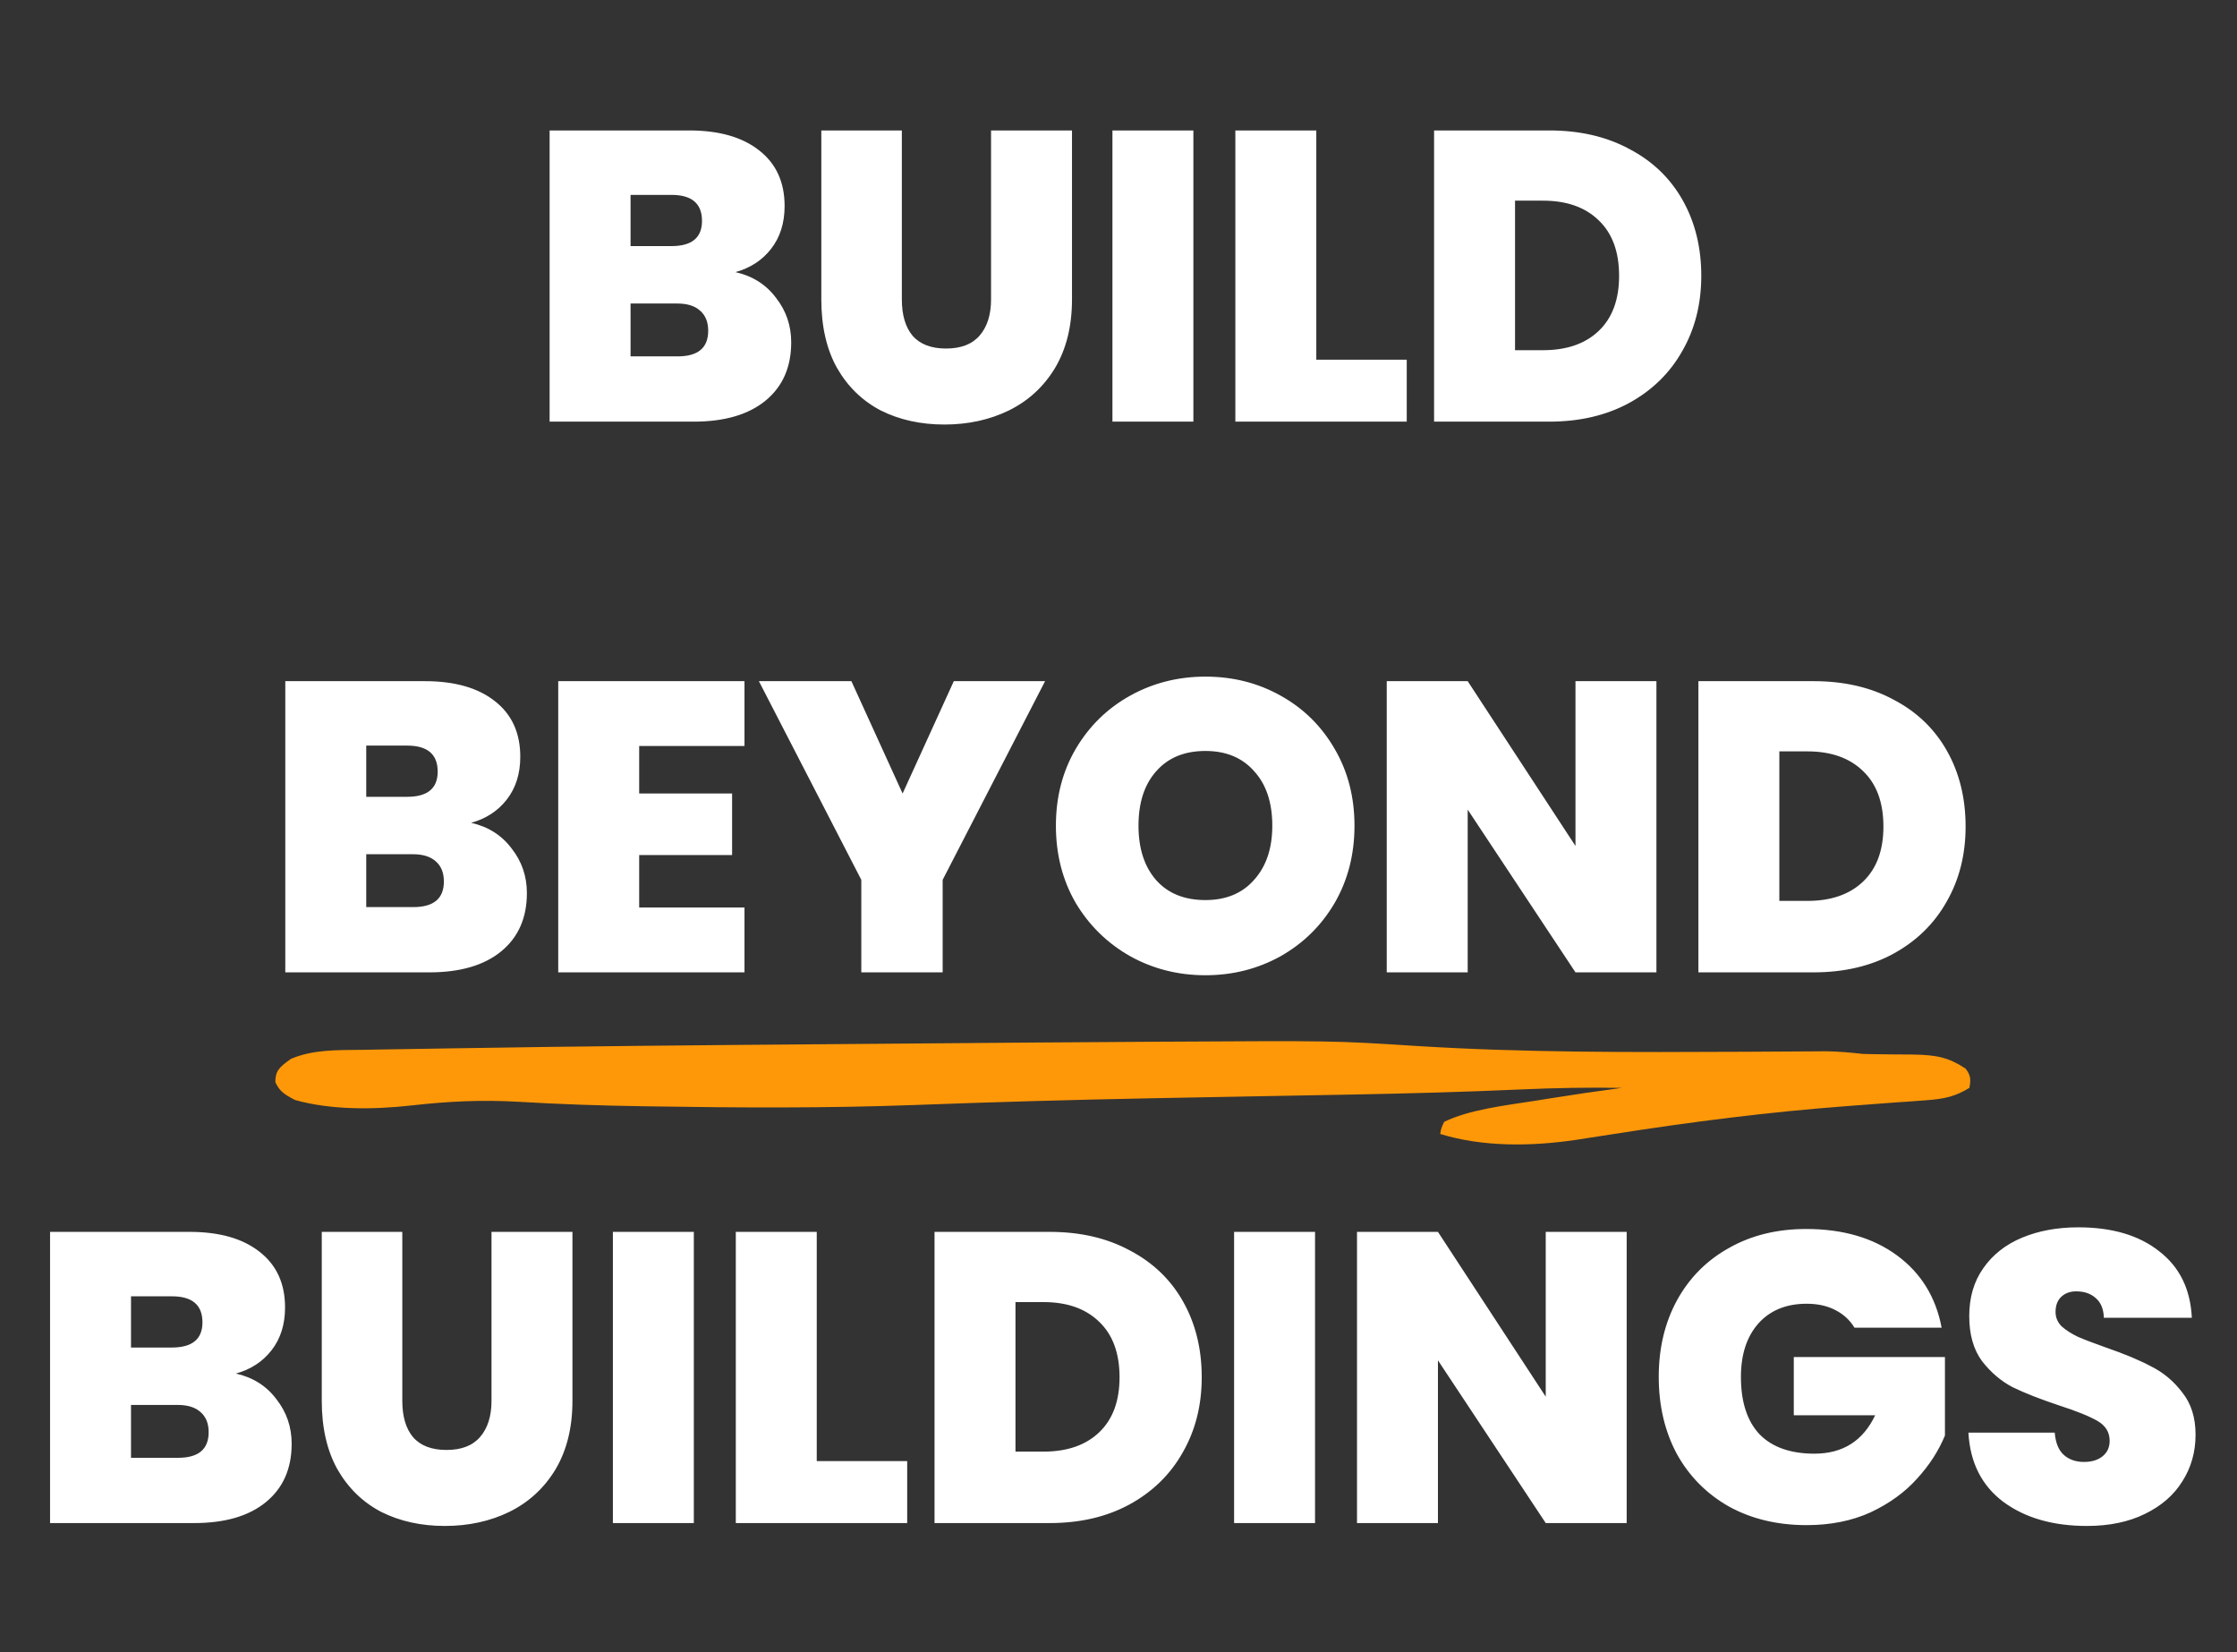
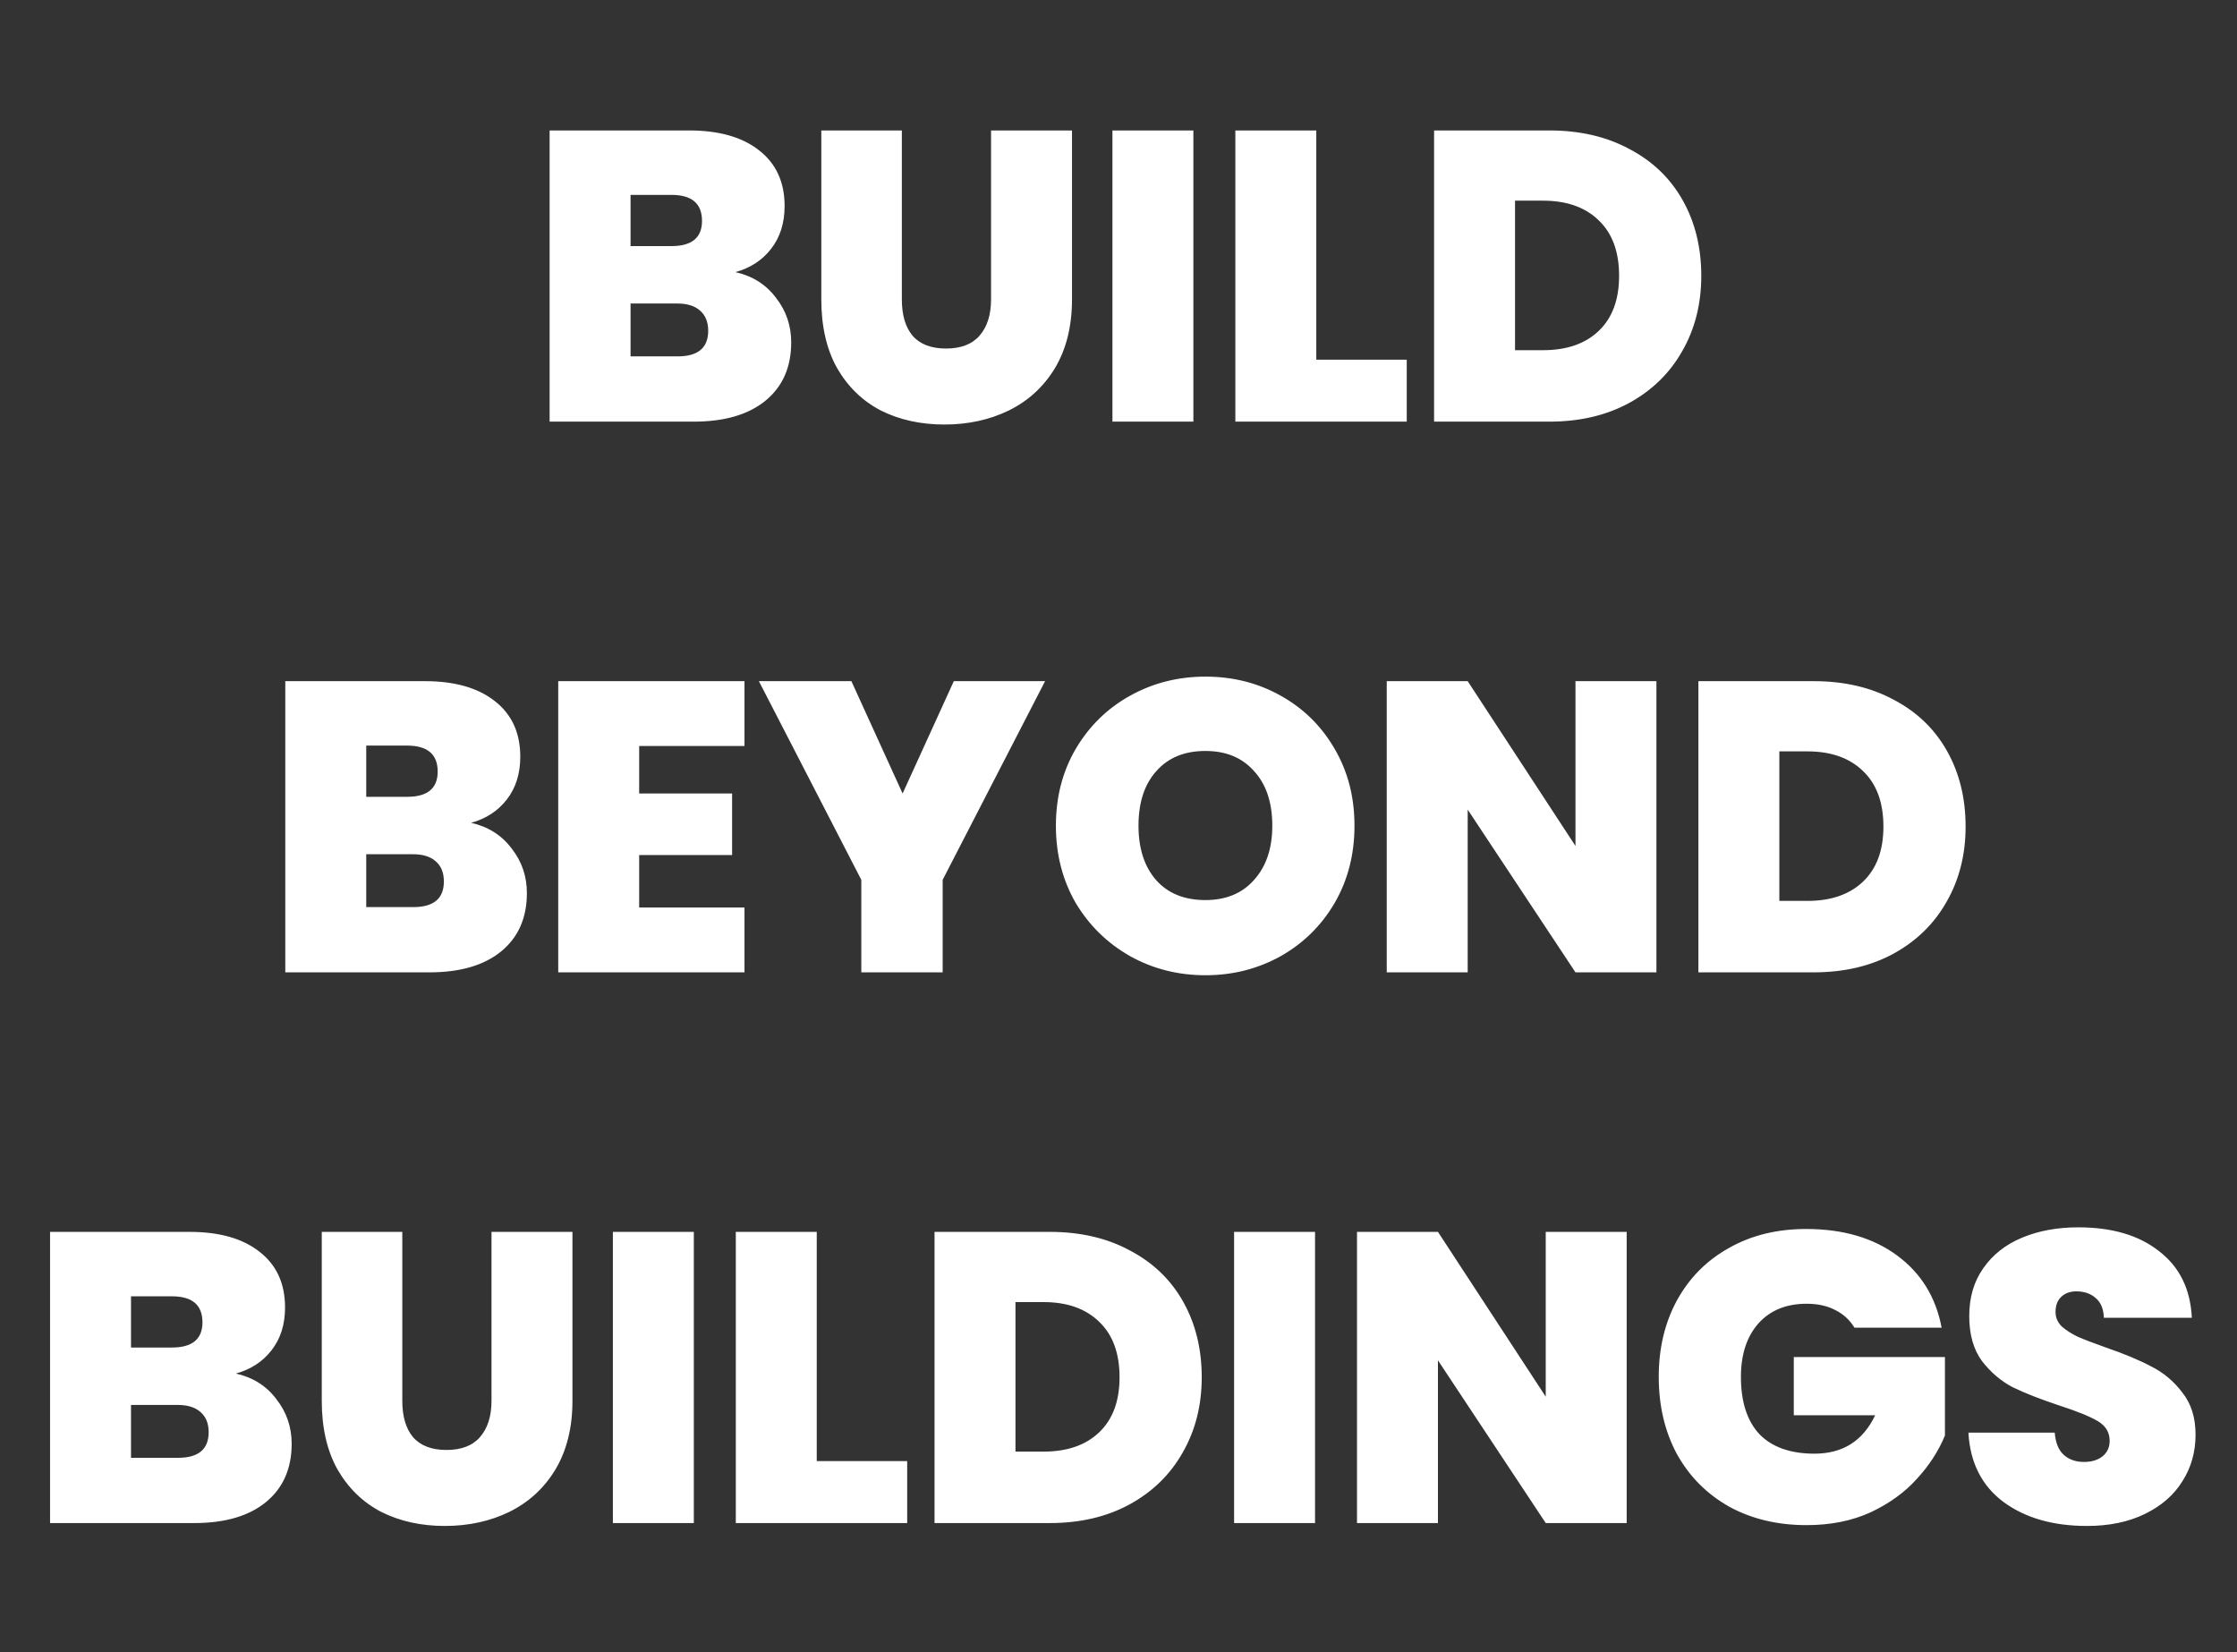
<svg xmlns="http://www.w3.org/2000/svg" width="260" height="192" viewBox="0 0 260 192" fill="none">
  <rect x="0" y="0" width="260" height="192" fill="#333333" stroke="none" />
-   <path d="M135.117 121.059C155.074 120.944 155.074 120.944 164.541 121.551C177.13 122.342 189.702 122.288 202.339 122.23C202.711 122.228 203.083 122.226 203.466 122.225C205.224 122.217 206.981 122.207 208.739 122.194C209.366 122.19 209.993 122.187 210.62 122.183C211.16 122.179 211.7 122.175 212.257 122.171C213.716 122.196 215.069 122.316 216.502 122.479C217.228 122.502 217.955 122.516 218.682 122.519C219.271 122.527 219.271 122.527 219.873 122.535C220.685 122.545 221.498 122.55 222.311 122.551C225.15 122.6 226.469 122.893 228.435 124.171C229.095 124.981 229.069 125.529 228.894 126.426C227.273 127.415 226.028 127.714 223.783 127.871C222.954 127.933 222.954 127.933 222.109 127.996C221.518 128.036 220.926 128.076 220.317 128.118C219.696 128.164 219.074 128.211 218.453 128.258C217.186 128.355 215.919 128.45 214.651 128.544C205.45 129.238 196.563 130.375 187.588 131.783C186.572 131.94 185.557 132.097 184.542 132.254C184.105 132.321 183.669 132.389 183.219 132.459C177.945 133.245 172.329 133.298 167.393 131.783C167.501 131.123 167.501 131.123 167.852 130.373C170.765 128.95 174.906 128.474 178.437 127.924C178.951 127.841 179.465 127.758 179.994 127.672C182.819 127.219 185.651 126.803 188.505 126.426C184.568 126.355 180.678 126.434 176.75 126.609C170.218 126.9 163.689 127.078 157.144 127.2C156.714 127.208 156.284 127.216 155.842 127.224C153.607 127.266 151.372 127.306 149.137 127.346C144.415 127.43 139.694 127.519 134.972 127.611C134.273 127.625 134.273 127.625 133.56 127.638C124.385 127.819 115.222 128.081 106.059 128.424C95.966 128.792 85.877 128.738 75.773 128.576C75.21 128.567 75.21 128.567 74.635 128.559C69.857 128.488 65.129 128.33 60.37 128.047C55.996 127.792 52.108 127.986 47.8 128.47C43.354 128.964 38.484 129.005 34.295 127.836C32.95 127.136 32.509 126.811 32 125.756C32 124.469 32.455 124 33.836 123.043C36.439 121.953 39.149 122.042 42.187 122.002C42.752 121.992 43.317 121.981 43.9 121.971C45.456 121.943 47.011 121.919 48.568 121.897C49.894 121.877 51.219 121.855 52.545 121.832C67.434 121.583 82.328 121.456 97.221 121.341C99.763 121.322 102.305 121.301 104.847 121.279C114.937 121.193 125.027 121.119 135.117 121.059Z" fill="#FF9808" />
  <path d="M85.48 31.624C87.464 32.072 89.032 33.064 90.184 34.6C91.368 36.104 91.96 37.832 91.96 39.784C91.96 42.664 90.968 44.92 88.984 46.552C87 48.184 84.216 49 80.632 49H63.88V15.16H80.104C83.56 15.16 86.264 15.928 88.216 17.464C90.2 19 91.192 21.16 91.192 23.944C91.192 25.928 90.664 27.592 89.608 28.936C88.584 30.248 87.208 31.144 85.48 31.624ZM73.288 28.6H78.04C80.408 28.6 81.592 27.624 81.592 25.672C81.592 23.656 80.408 22.648 78.04 22.648H73.288V28.6ZM78.76 41.416C81.128 41.416 82.312 40.424 82.312 38.44C82.312 37.416 81.992 36.632 81.352 36.088C80.744 35.544 79.864 35.272 78.712 35.272H73.288V41.416H78.76ZM104.819 15.16V34.792C104.819 36.616 105.235 38.024 106.067 39.016C106.931 40.008 108.227 40.504 109.955 40.504C111.683 40.504 112.979 40.008 113.843 39.016C114.739 37.992 115.187 36.584 115.187 34.792V15.16H124.595V34.792C124.595 37.896 123.939 40.552 122.627 42.76C121.315 44.936 119.523 46.584 117.251 47.704C115.011 48.792 112.515 49.336 109.763 49.336C107.011 49.336 104.547 48.792 102.371 47.704C100.227 46.584 98.531 44.936 97.283 42.76C96.067 40.584 95.459 37.928 95.459 34.792V15.16H104.819ZM138.703 15.16V49H129.295V15.16H138.703ZM152.989 41.8H163.501V49H143.581V15.16H152.989V41.8ZM180.071 15.16C183.623 15.16 186.727 15.88 189.383 17.32C192.071 18.728 194.135 20.712 195.575 23.272C197.015 25.832 197.735 28.76 197.735 32.056C197.735 35.32 196.999 38.232 195.527 40.792C194.087 43.352 192.023 45.368 189.335 46.84C186.679 48.28 183.591 49 180.071 49H166.679V15.16H180.071ZM179.351 40.696C182.103 40.696 184.263 39.944 185.831 38.44C187.399 36.936 188.183 34.808 188.183 32.056C188.183 29.272 187.399 27.128 185.831 25.624C184.263 24.088 182.103 23.32 179.351 23.32H176.087V40.696H179.351ZM54.759 95.624C56.743 96.072 58.311 97.064 59.463 98.6C60.647 100.104 61.239 101.832 61.239 103.784C61.239 106.664 60.247 108.92 58.263 110.552C56.279 112.184 53.495 113 49.911 113H33.159V79.16H49.383C52.839 79.16 55.543 79.928 57.495 81.464C59.479 83 60.471 85.16 60.471 87.944C60.471 89.928 59.943 91.592 58.887 92.936C57.863 94.248 56.487 95.144 54.759 95.624ZM42.567 92.6H47.319C49.687 92.6 50.871 91.624 50.871 89.672C50.871 87.656 49.687 86.648 47.319 86.648H42.567V92.6ZM48.039 105.416C50.407 105.416 51.591 104.424 51.591 102.44C51.591 101.416 51.271 100.632 50.631 100.088C50.023 99.544 49.143 99.272 47.991 99.272H42.567V105.416H48.039ZM74.29 86.696V92.216H85.09V99.368H74.29V105.464H86.53V113H64.882V79.16H86.53V86.696H74.29ZM121.467 79.16L109.563 102.248V113H100.107V102.248L88.203 79.16H98.955L104.907 92.216L110.859 79.16H121.467ZM140.1 113.336C136.932 113.336 134.02 112.6 131.364 111.128C128.708 109.624 126.596 107.56 125.028 104.936C123.492 102.28 122.724 99.288 122.724 95.96C122.724 92.632 123.492 89.656 125.028 87.032C126.596 84.376 128.708 82.312 131.364 80.84C134.02 79.368 136.932 78.632 140.1 78.632C143.3 78.632 146.212 79.368 148.836 80.84C151.492 82.312 153.588 84.376 155.124 87.032C156.66 89.656 157.428 92.632 157.428 95.96C157.428 99.288 156.66 102.28 155.124 104.936C153.588 107.56 151.492 109.624 148.836 111.128C146.18 112.6 143.268 113.336 140.1 113.336ZM140.1 104.6C142.5 104.6 144.388 103.816 145.764 102.248C147.172 100.68 147.876 98.584 147.876 95.96C147.876 93.272 147.172 91.16 145.764 89.624C144.388 88.056 142.5 87.272 140.1 87.272C137.668 87.272 135.764 88.056 134.388 89.624C133.012 91.16 132.324 93.272 132.324 95.96C132.324 98.616 133.012 100.728 134.388 102.296C135.764 103.832 137.668 104.6 140.1 104.6ZM192.521 113H183.113L170.585 94.088V113H161.177V79.16H170.585L183.113 98.312V79.16H192.521V113ZM210.792 79.16C214.344 79.16 217.448 79.88 220.104 81.32C222.792 82.728 224.856 84.712 226.296 87.272C227.736 89.832 228.456 92.76 228.456 96.056C228.456 99.32 227.72 102.232 226.248 104.792C224.808 107.352 222.744 109.368 220.056 110.84C217.4 112.28 214.312 113 210.792 113H197.4V79.16H210.792ZM210.072 104.696C212.824 104.696 214.984 103.944 216.552 102.44C218.12 100.936 218.904 98.808 218.904 96.056C218.904 93.272 218.12 91.128 216.552 89.624C214.984 88.088 212.824 87.32 210.072 87.32H206.808V104.696H210.072ZM27.419 159.624C29.403 160.072 30.971 161.064 32.123 162.6C33.307 164.104 33.899 165.832 33.899 167.784C33.899 170.664 32.907 172.92 30.923 174.552C28.939 176.184 26.155 177 22.571 177H5.819V143.16H22.043C25.499 143.16 28.203 143.928 30.155 145.464C32.139 147 33.131 149.16 33.131 151.944C33.131 153.928 32.603 155.592 31.547 156.936C30.523 158.248 29.147 159.144 27.419 159.624ZM15.227 156.6H19.979C22.347 156.6 23.531 155.624 23.531 153.672C23.531 151.656 22.347 150.648 19.979 150.648H15.227V156.6ZM20.699 169.416C23.067 169.416 24.251 168.424 24.251 166.44C24.251 165.416 23.931 164.632 23.291 164.088C22.683 163.544 21.803 163.272 20.651 163.272H15.227V169.416H20.699ZM46.758 143.16V162.792C46.758 164.616 47.174 166.024 48.006 167.016C48.87 168.008 50.166 168.504 51.894 168.504C53.622 168.504 54.918 168.008 55.782 167.016C56.678 165.992 57.126 164.584 57.126 162.792V143.16H66.534V162.792C66.534 165.896 65.878 168.552 64.566 170.76C63.254 172.936 61.462 174.584 59.19 175.704C56.95 176.792 54.454 177.336 51.702 177.336C48.95 177.336 46.486 176.792 44.31 175.704C42.166 174.584 40.47 172.936 39.222 170.76C38.006 168.584 37.398 165.928 37.398 162.792V143.16H46.758ZM80.642 143.16V177H71.234V143.16H80.642ZM94.928 169.8H105.44V177H85.52V143.16H94.928V169.8ZM122.01 143.16C125.562 143.16 128.666 143.88 131.322 145.32C134.01 146.728 136.074 148.712 137.514 151.272C138.954 153.832 139.674 156.76 139.674 160.056C139.674 163.32 138.938 166.232 137.466 168.792C136.026 171.352 133.962 173.368 131.274 174.84C128.618 176.28 125.53 177 122.01 177H108.618V143.16H122.01ZM121.29 168.696C124.042 168.696 126.202 167.944 127.77 166.44C129.338 164.936 130.122 162.808 130.122 160.056C130.122 157.272 129.338 155.128 127.77 153.624C126.202 152.088 124.042 151.32 121.29 151.32H118.026V168.696H121.29ZM152.843 143.16V177H143.435V143.16H152.843ZM189.064 177H179.656L167.128 158.088V177H157.72V143.16H167.128L179.656 162.312V143.16H189.064V177ZM215.543 154.296C214.999 153.4 214.247 152.712 213.287 152.232C212.359 151.752 211.255 151.512 209.975 151.512C207.607 151.512 205.735 152.28 204.359 153.816C203.015 155.352 202.343 157.416 202.343 160.008C202.343 162.92 203.063 165.144 204.503 166.68C205.975 168.184 208.103 168.936 210.887 168.936C214.183 168.936 216.535 167.448 217.943 164.472H208.487V157.704H226.055V166.824C225.319 168.616 224.231 170.296 222.791 171.864C221.383 173.432 219.591 174.728 217.415 175.752C215.239 176.744 212.759 177.24 209.975 177.24C206.583 177.24 203.575 176.52 200.951 175.08C198.359 173.608 196.343 171.576 194.903 168.984C193.495 166.36 192.791 163.368 192.791 160.008C192.791 156.68 193.495 153.72 194.903 151.128C196.343 148.504 198.359 146.472 200.951 145.032C203.543 143.56 206.535 142.824 209.927 142.824C214.183 142.824 217.703 143.848 220.487 145.896C223.271 147.944 224.999 150.744 225.671 154.296H215.543ZM242.559 177.336C238.623 177.336 235.391 176.408 232.863 174.552C230.335 172.664 228.975 169.976 228.783 166.488H238.815C238.911 167.672 239.263 168.536 239.871 169.08C240.479 169.624 241.263 169.896 242.223 169.896C243.087 169.896 243.791 169.688 244.335 169.272C244.911 168.824 245.199 168.216 245.199 167.448C245.199 166.456 244.735 165.688 243.807 165.144C242.879 164.6 241.375 163.992 239.295 163.32C237.087 162.584 235.295 161.88 233.919 161.208C232.575 160.504 231.391 159.496 230.367 158.184C229.375 156.84 228.879 155.096 228.879 152.952C228.879 150.776 229.423 148.92 230.511 147.384C231.599 145.816 233.103 144.632 235.023 143.832C236.943 143.032 239.119 142.632 241.551 142.632C245.487 142.632 248.623 143.56 250.959 145.416C253.327 147.24 254.591 149.816 254.751 153.144H244.527C244.495 152.12 244.175 151.352 243.567 150.84C242.991 150.328 242.239 150.072 241.311 150.072C240.607 150.072 240.031 150.28 239.583 150.696C239.135 151.112 238.911 151.704 238.911 152.472C238.911 153.112 239.151 153.672 239.631 154.152C240.143 154.6 240.767 155 241.503 155.352C242.239 155.672 243.327 156.088 244.767 156.6C246.911 157.336 248.671 158.072 250.047 158.808C251.455 159.512 252.655 160.52 253.647 161.832C254.671 163.112 255.183 164.744 255.183 166.728C255.183 168.744 254.671 170.552 253.647 172.152C252.655 173.752 251.199 175.016 249.279 175.944C247.391 176.872 245.151 177.336 242.559 177.336Z" fill="white" />
</svg>